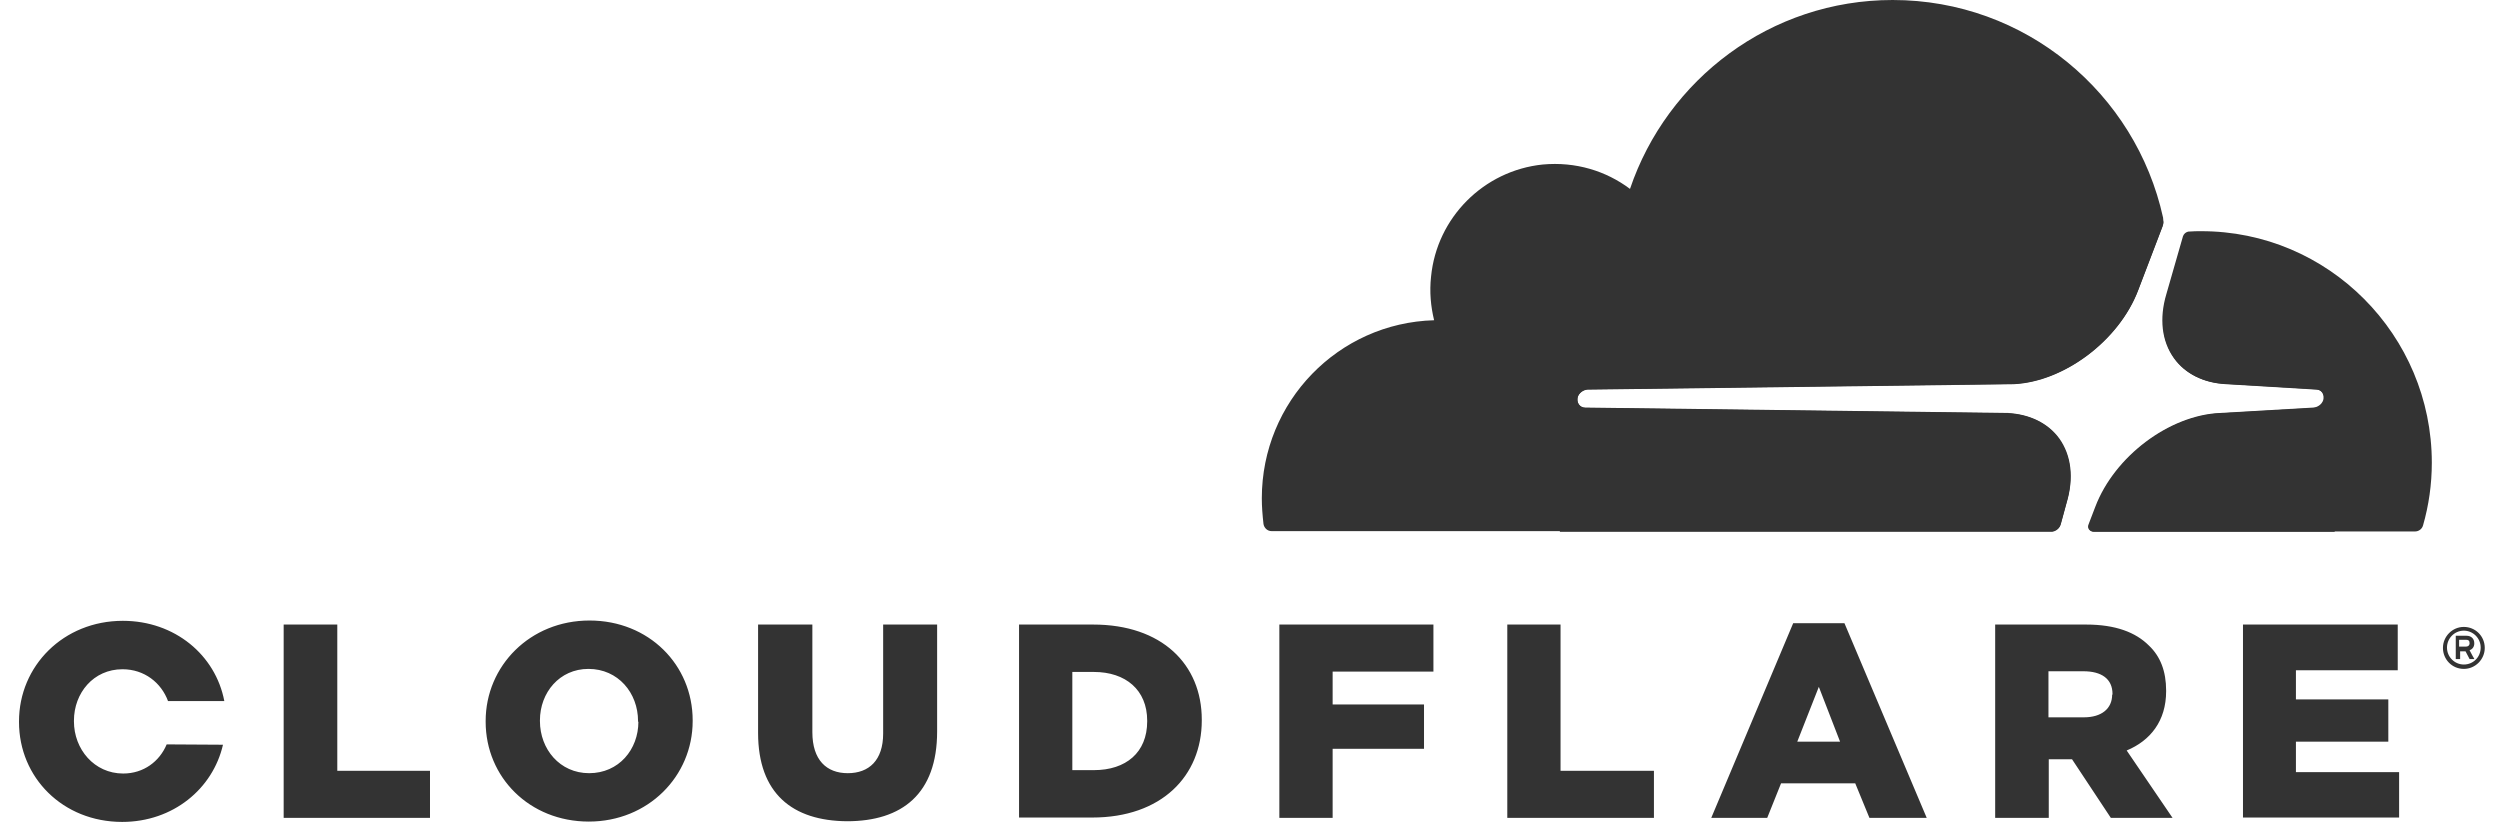
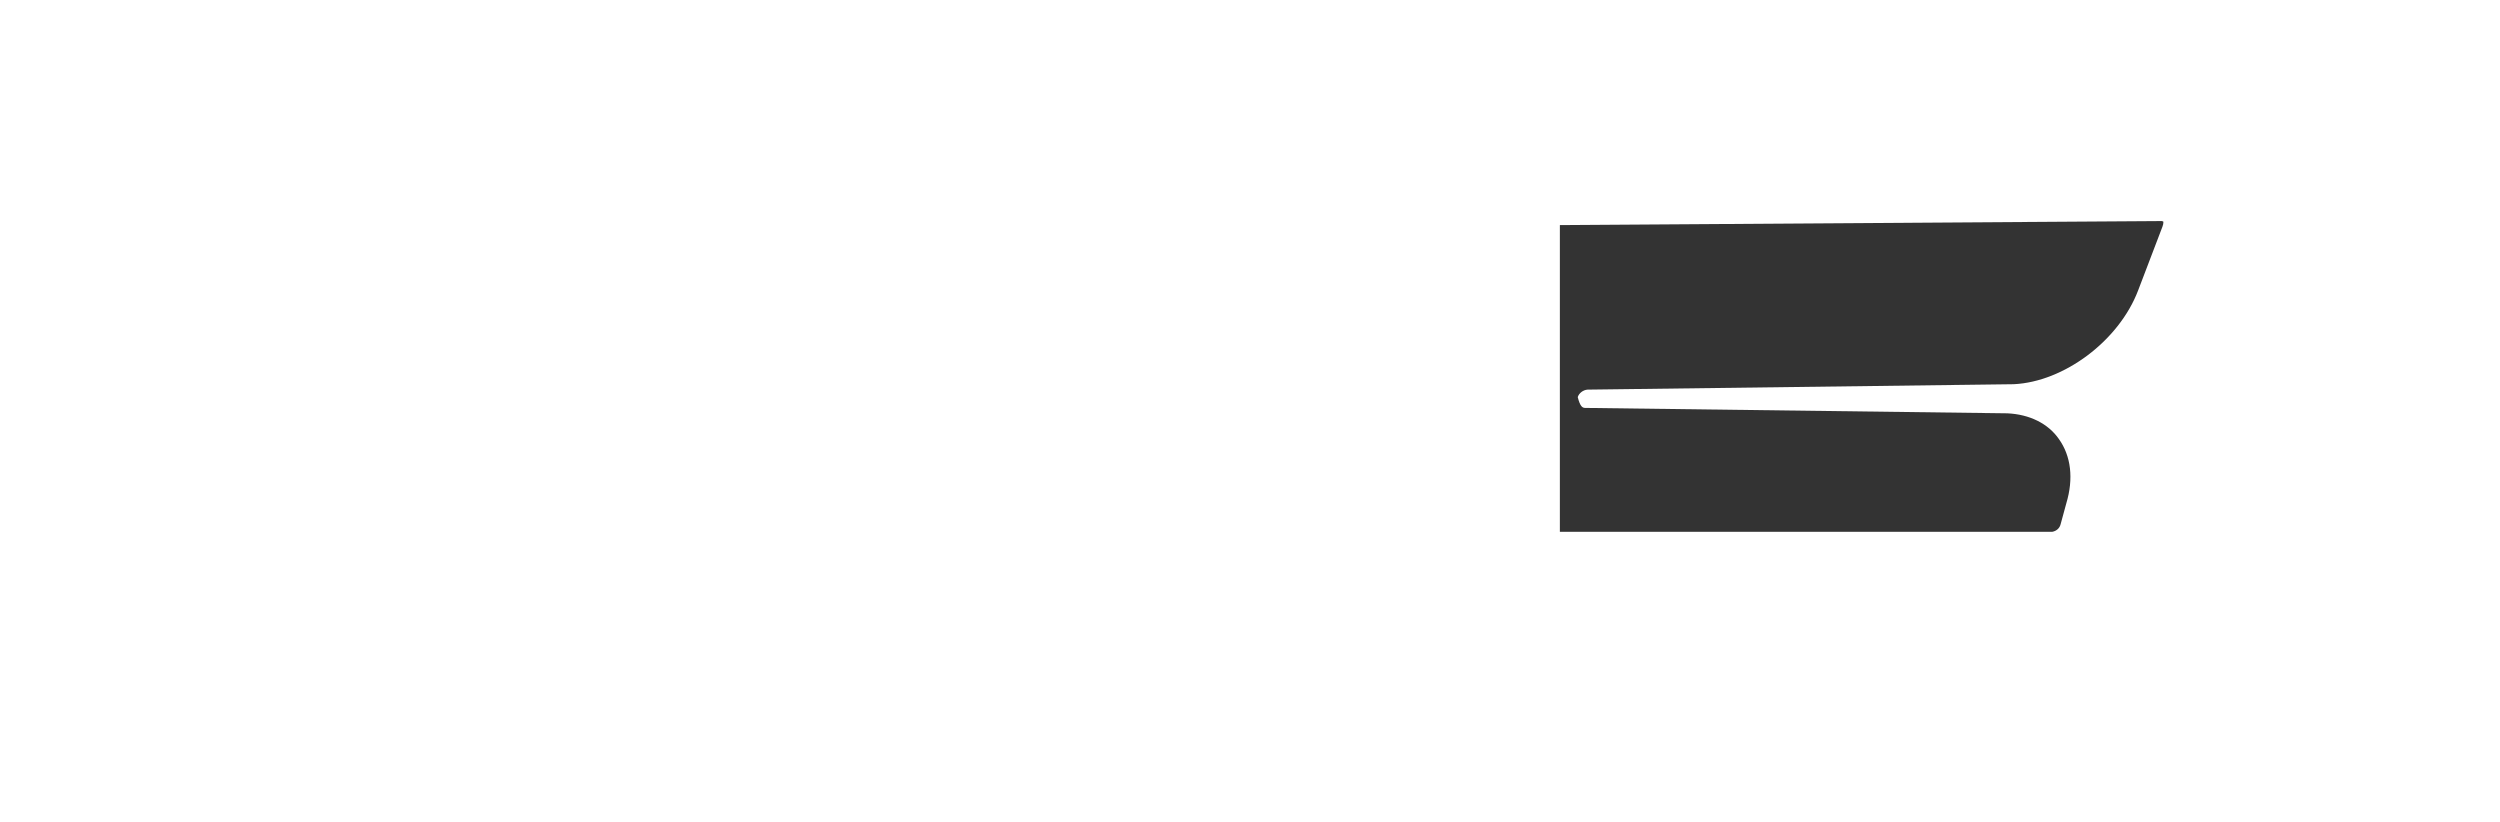
<svg xmlns="http://www.w3.org/2000/svg" width="73" height="24" viewBox="0 0 73 24" fill="none">
-   <path d="M3.597 22.587C2.75 22.587 2.159 21.875 2.159 21.064V21.044C2.159 20.234 2.73 19.542 3.577 19.542C4.217 19.542 4.709 19.937 4.906 20.471H6.55C6.294 19.127 5.103 18.128 3.587 18.128C1.854 18.128 0.555 19.443 0.555 21.064V21.084C0.555 22.705 1.834 24 3.567 24C5.054 24 6.216 23.031 6.511 21.746L4.867 21.736C4.66 22.231 4.197 22.587 3.597 22.587ZM67.041 22.557V21.657H69.739V20.422H67.041V19.572H70.014V18.237H65.495V23.872H70.054V22.547H67.041V22.557ZM62.099 21.914C62.788 21.628 63.251 21.054 63.251 20.185V20.165C63.251 19.601 63.083 19.166 62.748 18.85C62.364 18.465 61.774 18.237 60.917 18.237H58.259V23.881H59.824V22.171H60.504L61.636 23.881H63.438L62.099 21.914ZM61.675 20.283C61.675 20.689 61.37 20.946 60.848 20.946H59.815V19.601H60.838C61.36 19.601 61.685 19.819 61.685 20.264V20.283H61.675ZM53.858 18.198H52.361L49.969 23.881H51.603L52.007 22.873H54.173L54.587 23.881H56.26L53.858 18.198ZM52.48 21.657L53.11 20.056L53.73 21.657H52.48ZM45.568 22.517V18.237H44.013V23.881H48.295V22.508H45.568V22.517ZM41.856 19.611V18.237H37.357V23.881H38.913V21.865H41.581V20.57H38.913V19.611H41.856ZM31.922 18.237H29.756V23.872H31.893C33.911 23.872 35.092 22.666 35.092 21.035V21.015C35.092 19.394 33.921 18.237 31.922 18.237ZM33.498 21.064C33.498 21.974 32.877 22.488 31.942 22.488H31.312V19.621H31.942C32.867 19.621 33.498 20.145 33.498 21.044V21.064ZM25.788 18.237V21.42C25.788 22.201 25.375 22.577 24.755 22.577C24.134 22.577 23.721 22.191 23.721 21.381V18.237H22.136V21.4C22.136 23.17 23.14 23.97 24.735 23.98C26.34 23.98 27.364 23.18 27.364 21.361V18.237H25.788ZM17.213 18.119C15.48 18.119 14.181 19.443 14.181 21.054V21.074C14.181 22.695 15.461 23.99 17.193 23.99C18.926 23.99 20.226 22.666 20.226 21.054V21.035C20.226 19.413 18.946 18.119 17.213 18.119ZM18.641 21.074C18.641 21.885 18.07 22.577 17.203 22.577C16.347 22.577 15.766 21.875 15.766 21.054V21.035C15.766 20.224 16.337 19.532 17.183 19.532C18.05 19.532 18.631 20.234 18.631 21.054V21.074H18.641ZM9.849 22.517V18.237H8.283V23.881H12.556V22.508H9.849V22.517ZM72.112 18.988C72.19 18.959 72.249 18.89 72.249 18.791C72.249 18.662 72.161 18.573 72.023 18.573H71.708V19.245H71.836V19.018H71.993L72.112 19.245H72.249L72.112 18.988ZM72.013 18.88H71.806V18.682H72.013C72.072 18.682 72.112 18.702 72.112 18.781C72.112 18.85 72.062 18.88 72.013 18.88ZM72.112 18.988C72.19 18.959 72.249 18.89 72.249 18.791C72.249 18.662 72.161 18.573 72.023 18.573H71.708V19.245H71.836V19.018H71.993L72.112 19.245H72.249L72.112 18.988ZM72.013 18.88H71.806V18.682H72.013C72.072 18.682 72.112 18.702 72.112 18.781C72.112 18.85 72.062 18.88 72.013 18.88ZM71.944 18.306C71.609 18.306 71.334 18.583 71.334 18.919C71.334 19.255 71.6 19.532 71.944 19.532C72.279 19.532 72.555 19.255 72.555 18.919C72.555 18.573 72.279 18.306 71.944 18.306ZM71.944 19.404C71.678 19.404 71.452 19.186 71.452 18.909C71.452 18.642 71.668 18.415 71.944 18.415C72.21 18.415 72.436 18.633 72.436 18.909C72.436 19.186 72.22 19.404 71.944 19.404ZM72.249 18.781C72.249 18.652 72.161 18.564 72.023 18.564H71.708V19.236H71.836V19.008H71.993L72.112 19.236H72.249L72.102 18.988C72.19 18.959 72.249 18.88 72.249 18.781ZM72.013 18.88H71.806V18.682H72.013C72.072 18.682 72.112 18.702 72.112 18.781C72.112 18.85 72.062 18.88 72.013 18.88Z" fill="#333333" />
-   <path d="M60.12 12.82C60.474 13.315 60.553 13.977 60.336 14.698L60.169 15.311C60.139 15.43 60.041 15.509 59.923 15.529H45.548V6.573L63.132 6.455L63.172 6.474C63.172 6.524 63.162 6.573 63.142 6.623L62.433 8.481C61.872 9.954 60.267 11.15 58.8 11.219L46.356 11.377C46.228 11.387 46.109 11.476 46.07 11.595C46.05 11.674 46.06 11.753 46.1 11.812C46.139 11.871 46.208 11.911 46.287 11.911L58.613 12.069C59.263 12.099 59.805 12.366 60.12 12.82Z" fill="#333333" />
-   <path d="M68.173 9.242V15.529H61.144C61.035 15.529 60.956 15.43 61.006 15.321L61.203 14.807C61.764 13.334 63.359 12.138 64.836 12.069L67.573 11.911C67.701 11.901 67.819 11.812 67.858 11.693C67.878 11.624 67.868 11.535 67.829 11.476C67.789 11.417 67.72 11.377 67.642 11.377L65.013 11.219C64.363 11.189 63.822 10.922 63.497 10.468C63.142 9.974 63.063 9.311 63.28 8.59L63.763 6.909C63.782 6.85 63.831 6.801 63.891 6.781L68.173 9.242Z" fill="#333333" />
-   <path d="M63.172 6.465C63.172 6.514 63.162 6.563 63.142 6.613L62.433 8.471C61.872 9.944 60.267 11.14 58.8 11.209L46.356 11.367C46.228 11.377 46.11 11.466 46.07 11.585C46.05 11.664 46.06 11.743 46.1 11.802C46.139 11.862 46.208 11.901 46.287 11.901L58.613 12.059C59.263 12.089 59.805 12.356 60.13 12.801C60.484 13.295 60.563 13.957 60.346 14.679L60.179 15.292C60.149 15.41 60.051 15.489 59.933 15.509C59.923 15.509 59.903 15.509 59.883 15.509H37.13C37.012 15.509 36.914 15.42 36.894 15.302C36.865 15.044 36.845 14.797 36.845 14.55C36.845 11.723 39.08 9.43 41.876 9.351C41.778 8.946 41.738 8.521 41.787 8.076C41.955 6.356 43.323 4.982 45.046 4.804C46.011 4.715 46.897 4.992 47.596 5.516C48.679 2.313 51.702 0 55.266 0C59.135 0 62.364 2.718 63.162 6.356C63.162 6.405 63.172 6.435 63.172 6.465Z" fill="#333333" />
-   <path d="M71.009 13.512C71.009 14.145 70.92 14.758 70.753 15.341C70.723 15.45 70.625 15.519 70.516 15.519H61.124C61.016 15.519 60.937 15.42 60.986 15.311L61.183 14.797C61.744 13.324 63.339 12.128 64.816 12.059L67.553 11.901C67.681 11.891 67.799 11.802 67.838 11.684C67.858 11.614 67.848 11.525 67.809 11.466C67.77 11.407 67.701 11.367 67.622 11.367L64.993 11.209C64.343 11.179 63.802 10.912 63.477 10.458C63.123 9.964 63.044 9.301 63.26 8.58L63.743 6.899C63.763 6.84 63.812 6.791 63.871 6.771C63.891 6.761 63.91 6.761 63.93 6.761C64.038 6.751 64.156 6.751 64.265 6.751C67.986 6.741 71.009 9.786 71.009 13.512Z" fill="#333333" />
+   <path d="M60.12 12.82C60.474 13.315 60.553 13.977 60.336 14.698L60.169 15.311C60.139 15.43 60.041 15.509 59.923 15.529H45.548V6.573L63.132 6.455L63.172 6.474C63.172 6.524 63.162 6.573 63.142 6.623L62.433 8.481C61.872 9.954 60.267 11.15 58.8 11.219L46.356 11.377C46.228 11.387 46.109 11.476 46.07 11.595C46.139 11.871 46.208 11.911 46.287 11.911L58.613 12.069C59.263 12.099 59.805 12.366 60.12 12.82Z" fill="#333333" />
</svg>